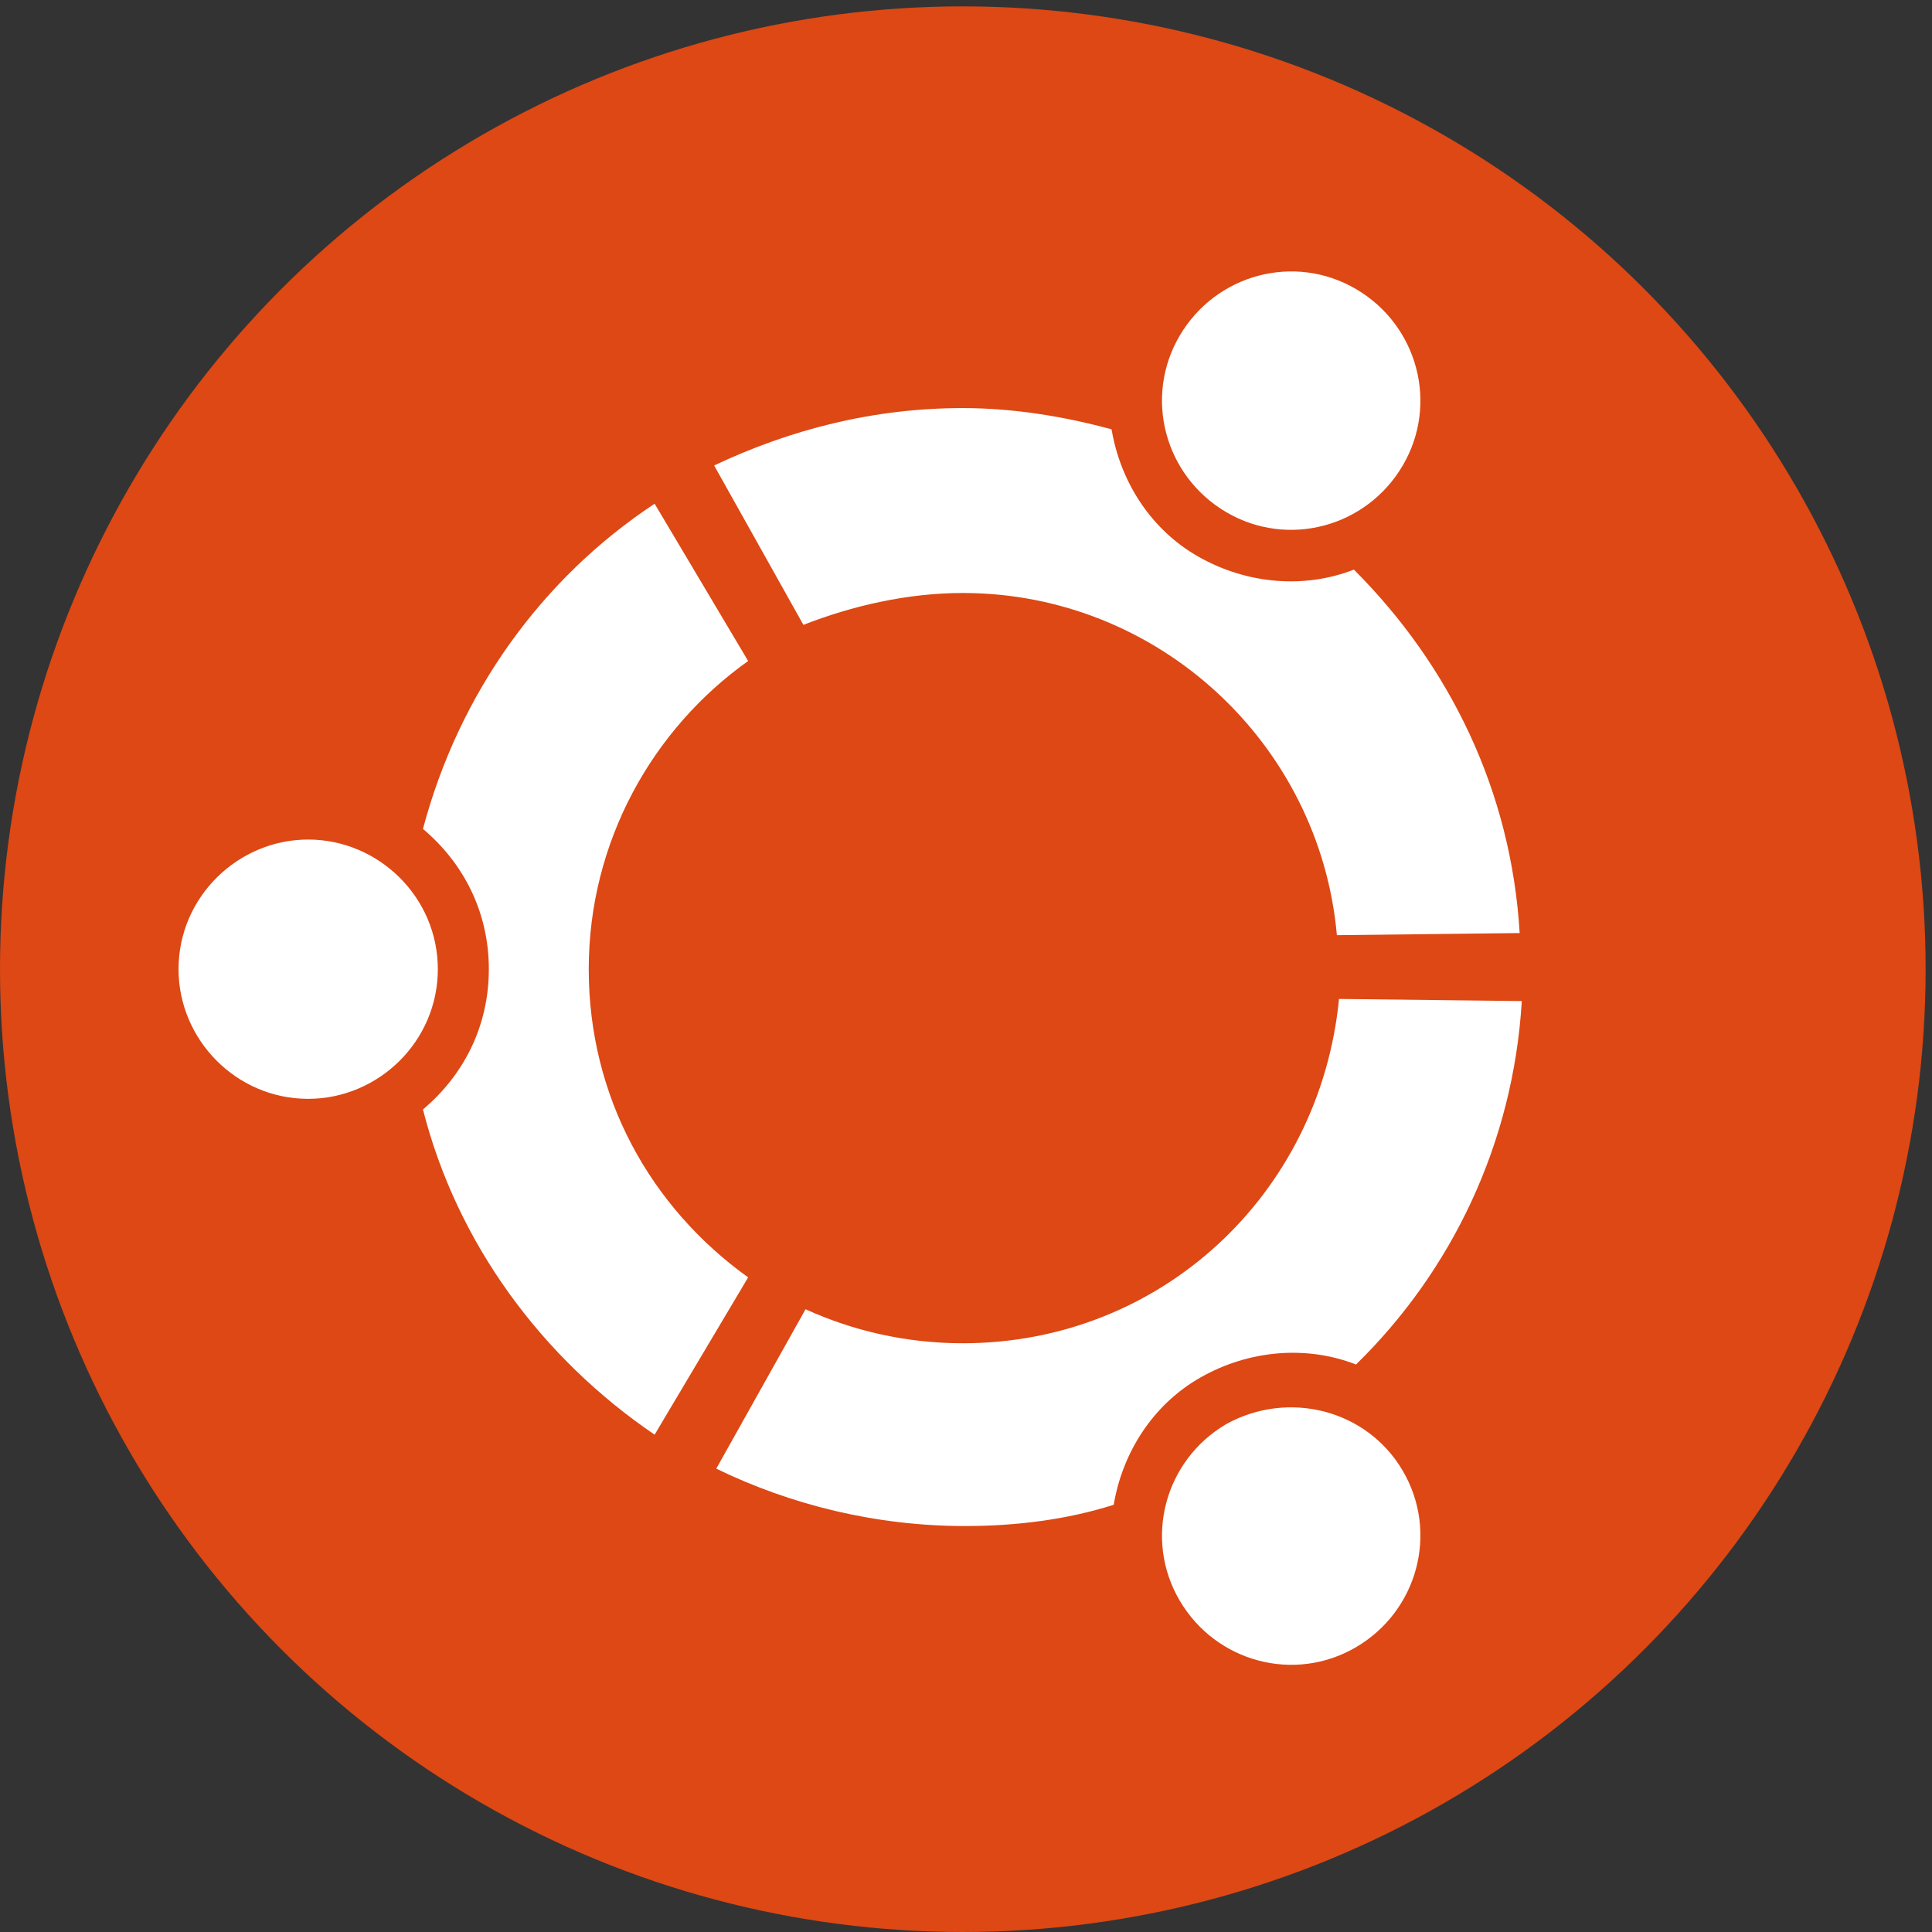
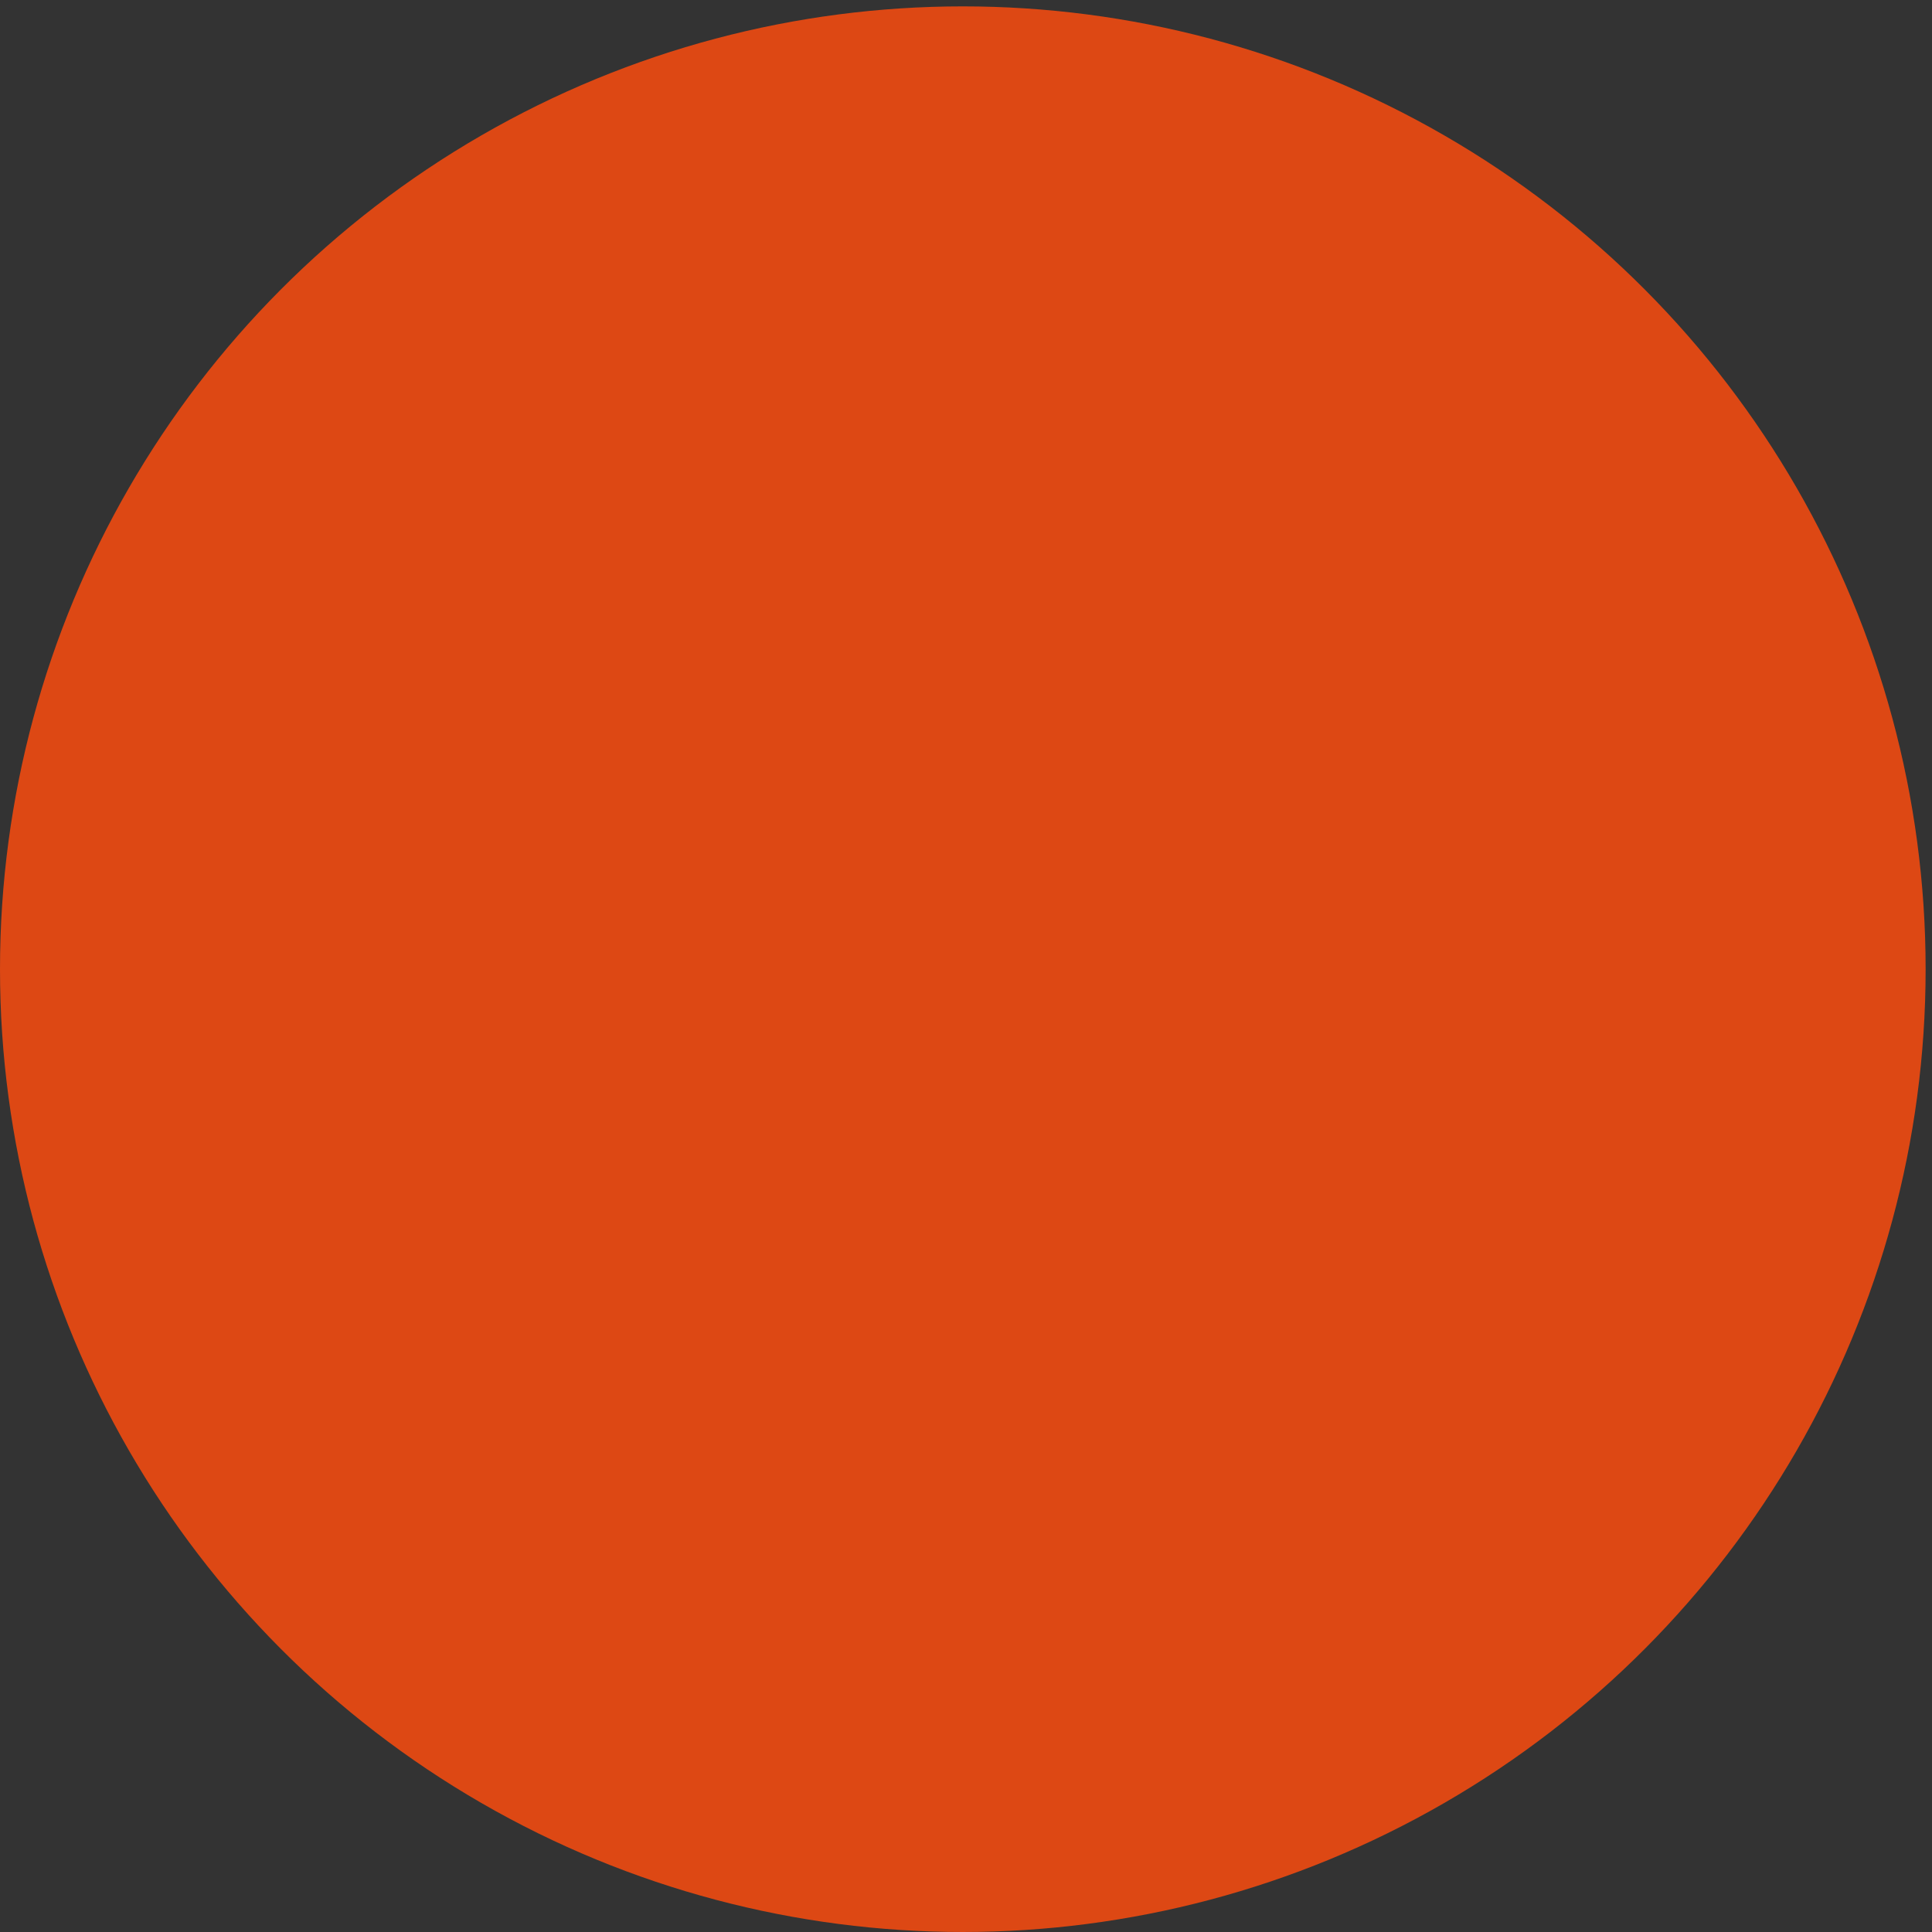
<svg xmlns="http://www.w3.org/2000/svg" version="1.1" id="Layer_1" x="0px" y="0px" viewBox="0 0 90.9 90.9" style="enable-background:new 0 0 90.9 90.9;" xml:space="preserve">
  <rect x="0" y="0" width="90.9" height="90.9" fill="#333333" stroke="none" />
  <style type="text/css">
	.st0{fill:#DD4814;}
	.st1{fill:#FFFFFF;}
</style>
  <circle class="st0" cx="45.3" cy="45.6" r="45.3" />
-   <path class="st1" d="M14.5,39.5c-3.3,0-6.1,2.7-6.1,6.1c0,3.3,2.7,6.1,6.1,6.1c3.3,0,6.1-2.7,6.1-6.1C20.6,42.2,17.8,39.5,14.5,39.5  z M57.7,67c-2.9,1.7-3.9,5.4-2.2,8.3c1.7,2.9,5.4,3.9,8.3,2.2c2.9-1.7,3.9-5.4,2.2-8.3C64.3,66.3,60.6,65.4,57.7,67z M27.7,45.6  c0-6,3-11.3,7.5-14.5l-4.4-7.4c-5.3,3.5-9.2,8.9-10.9,15.3c1.9,1.6,3.1,3.9,3.1,6.6c0,2.7-1.2,5-3.1,6.6c1.6,6.3,5.6,11.7,10.9,15.3  l4.4-7.4C30.6,56.8,27.7,51.6,27.7,45.6z M45.3,27.9c9.2,0,16.8,7.1,17.6,16.1l8.6-0.1c-0.4-6.7-3.3-12.6-7.8-17.1  c-2.3,0.9-5,0.7-7.3-0.6c-2.3-1.3-3.7-3.6-4.1-6c-2.2-0.6-4.6-1-7-1c-4.2,0-8.1,1-11.7,2.7l4.2,7.5C40.1,28.5,42.7,27.9,45.3,27.9z   M45.3,63.2c-2.7,0-5.2-0.6-7.4-1.6l-4.2,7.5c3.5,1.7,7.5,2.7,11.7,2.7c2.4,0,4.8-0.3,7-1c0.4-2.4,1.8-4.7,4.1-6  c2.3-1.3,5-1.5,7.3-0.6c4.5-4.4,7.4-10.4,7.8-17.1l-8.6-0.1C62.1,56.2,54.6,63.2,45.3,63.2z M57.7,24.1c2.9,1.7,6.6,0.7,8.3-2.2  c1.7-2.9,0.7-6.6-2.2-8.3c-2.9-1.7-6.6-0.7-8.3,2.2C53.8,18.7,54.8,22.4,57.7,24.1z" />
</svg>